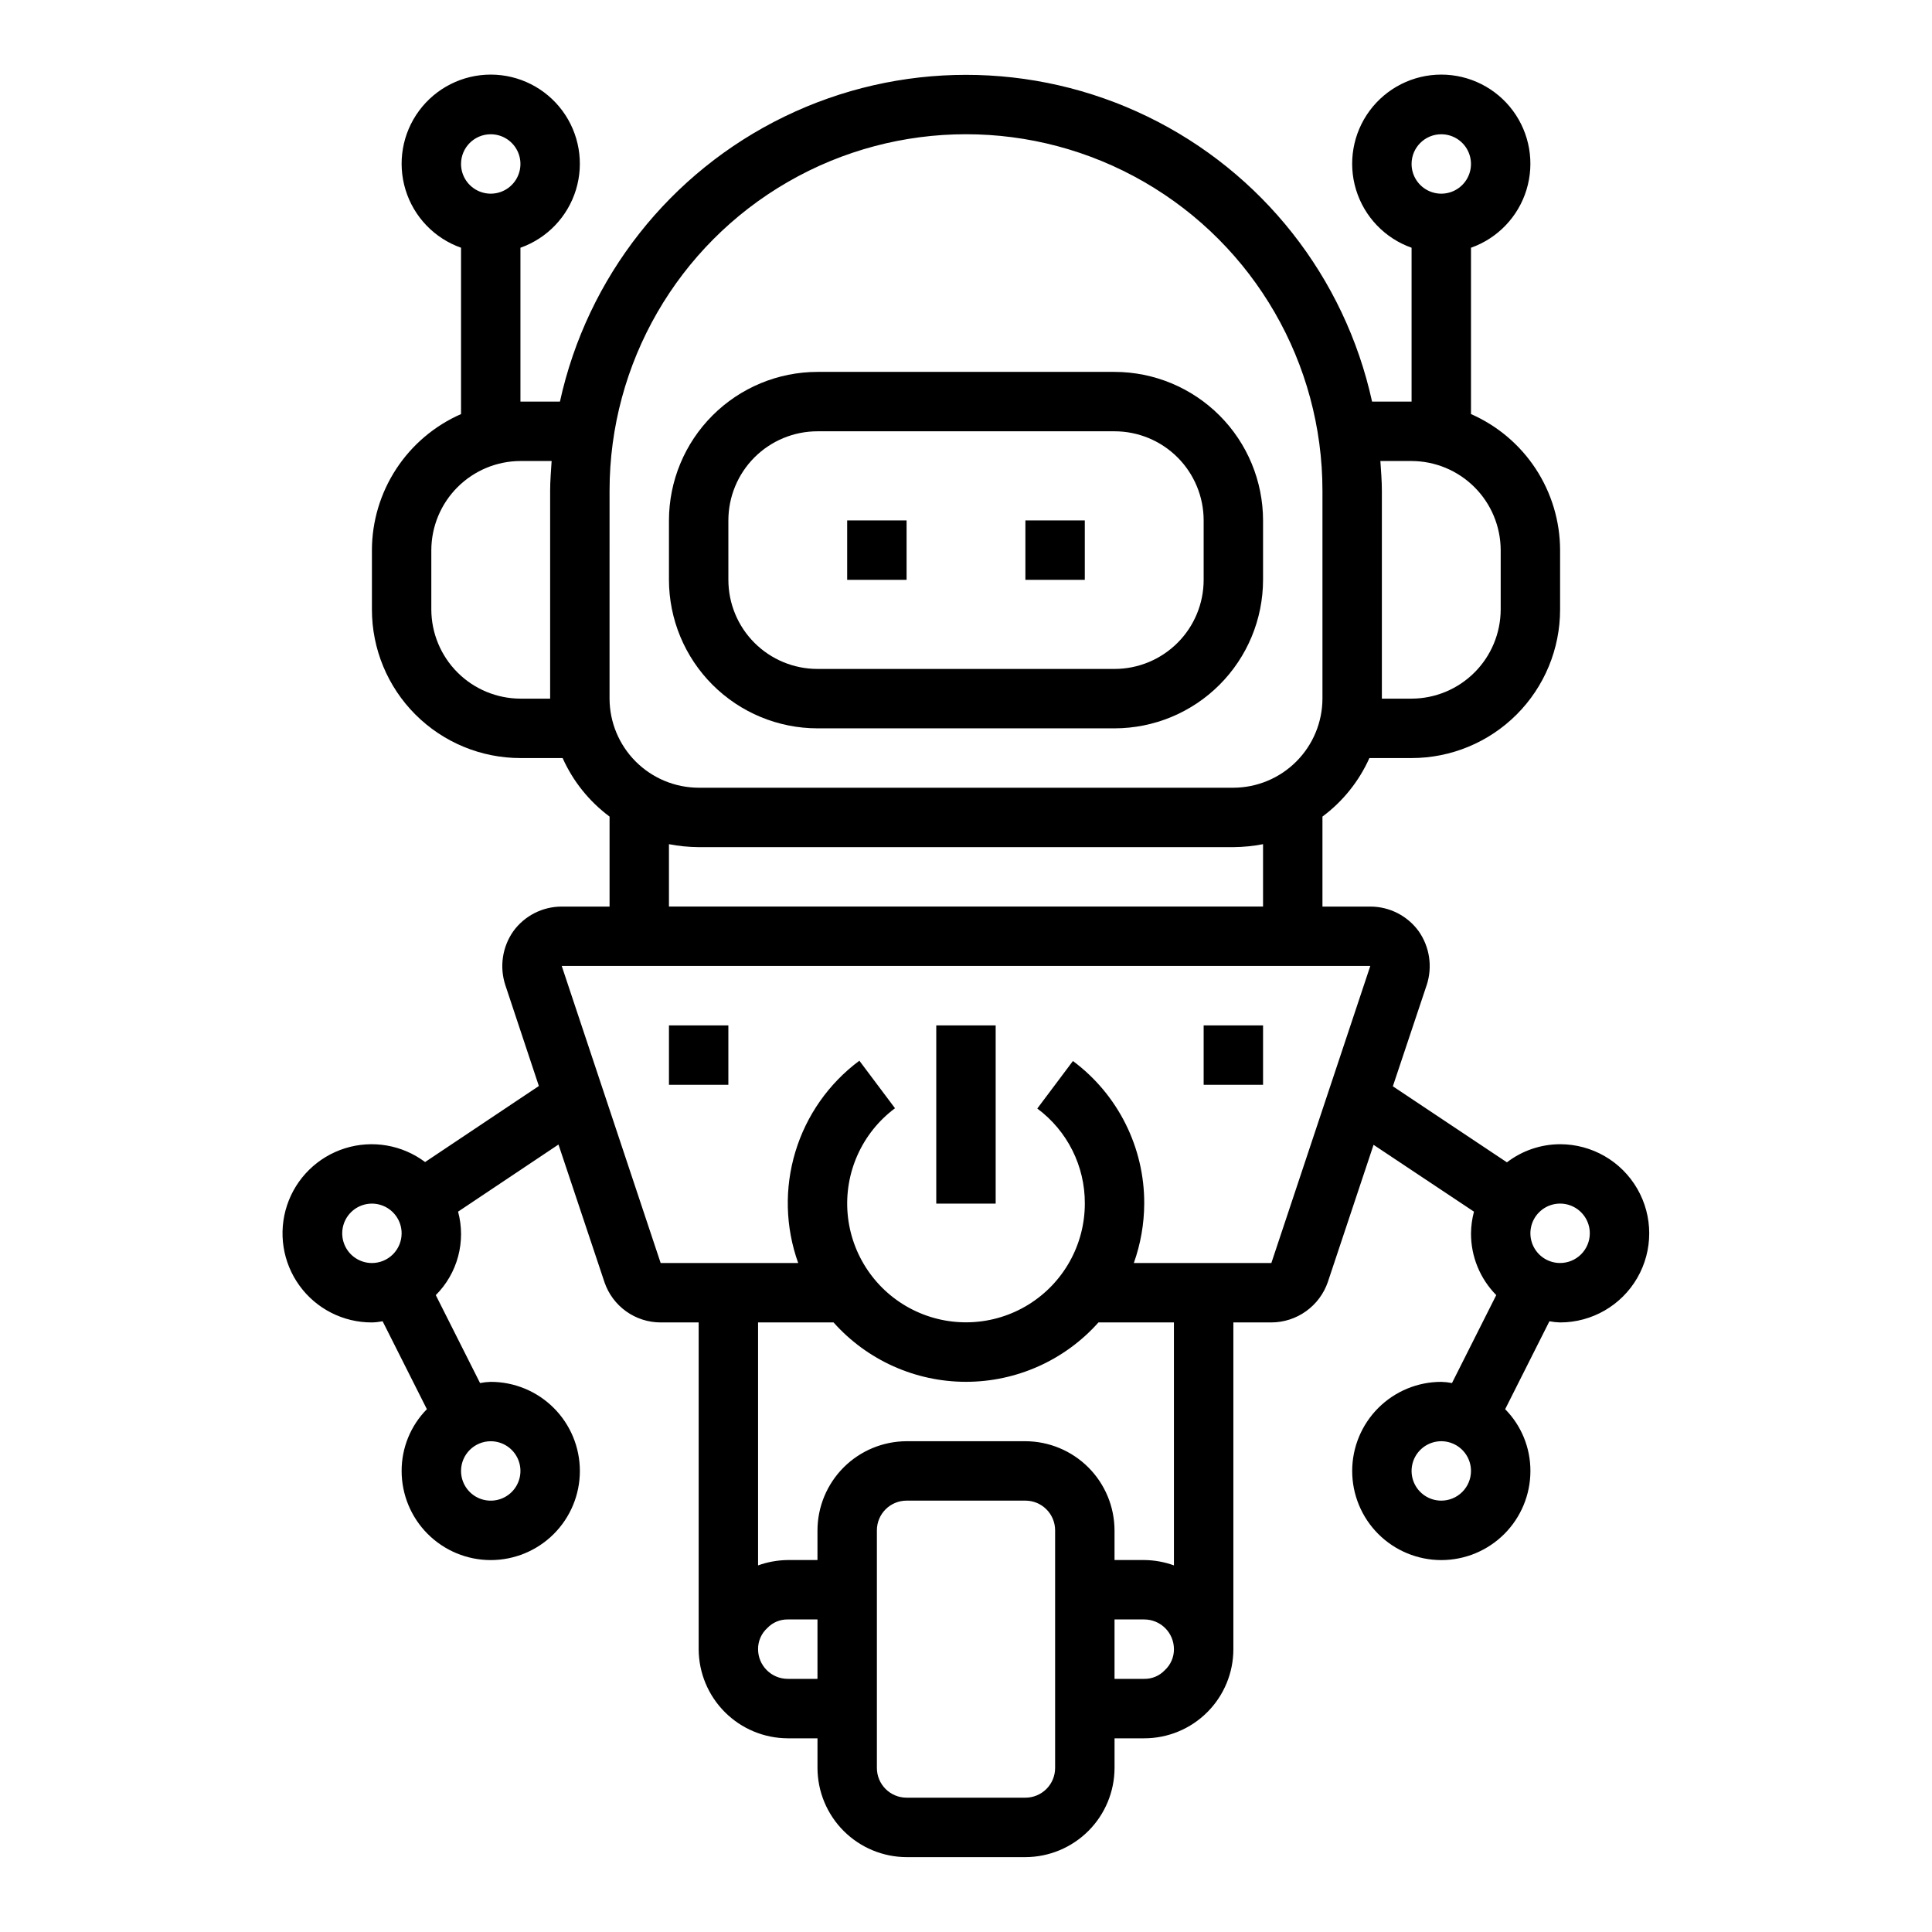
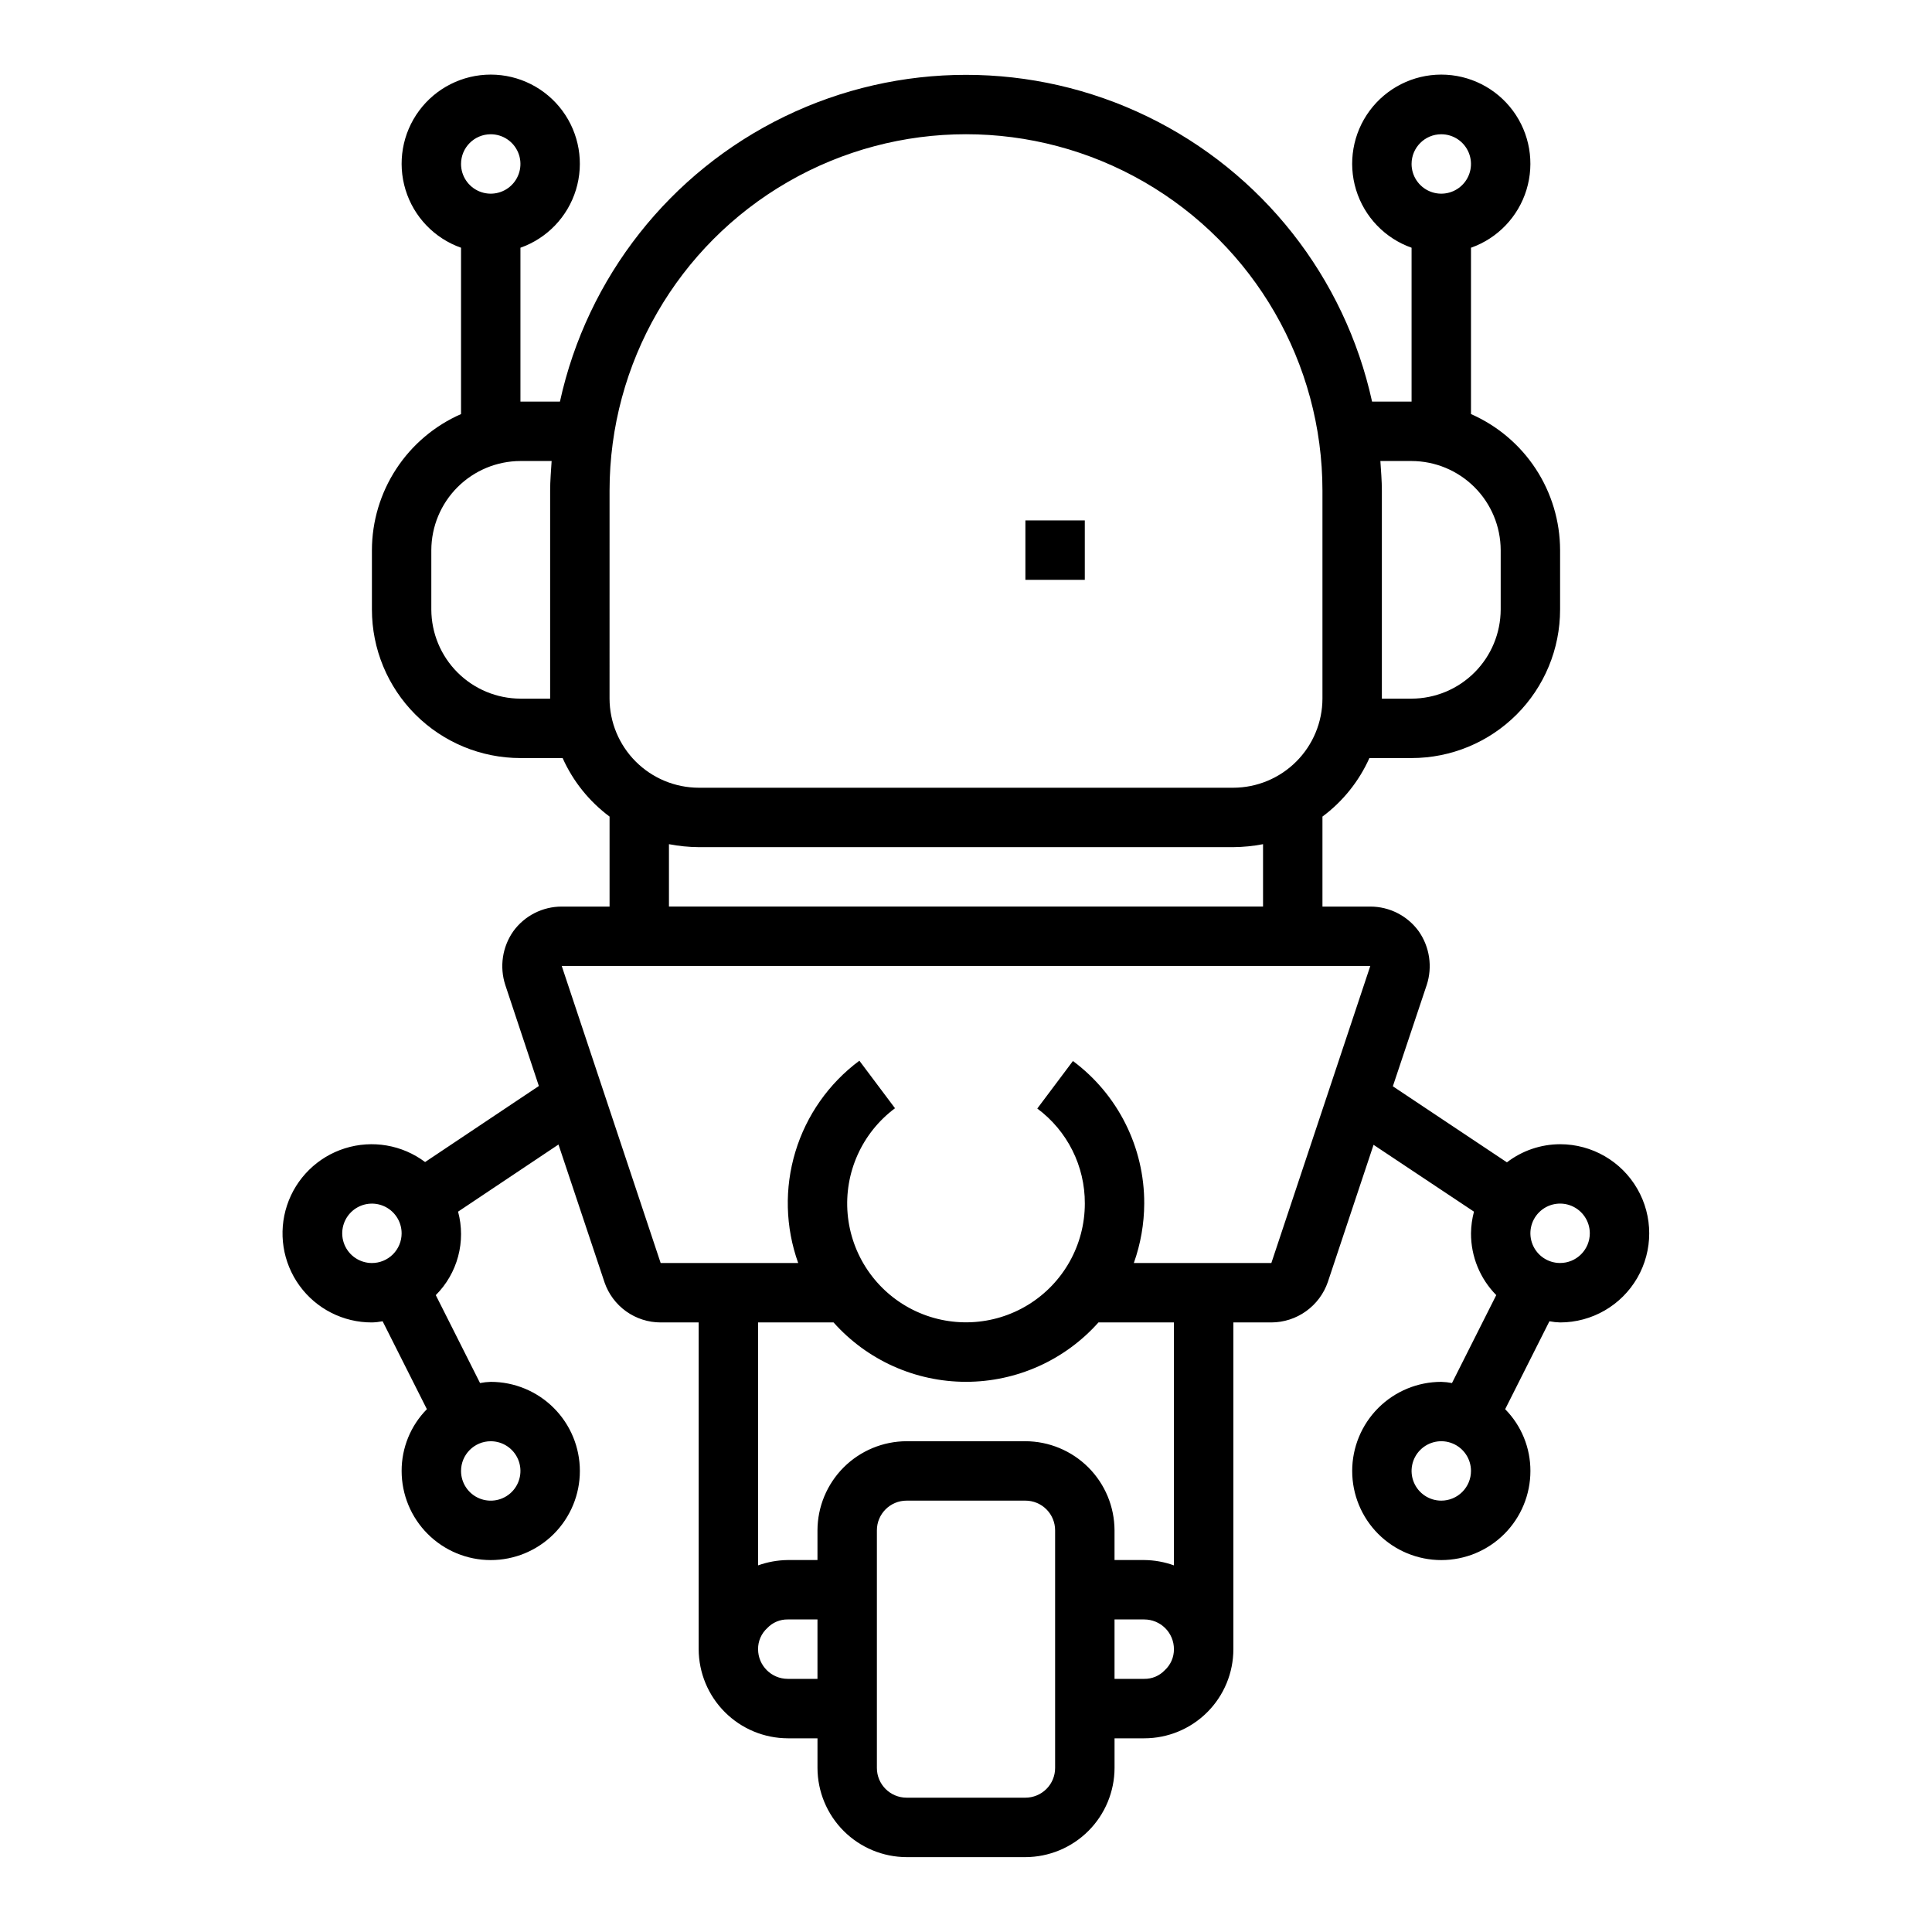
<svg xmlns="http://www.w3.org/2000/svg" fill="#000000" width="800px" height="800px" version="1.1" viewBox="144 144 512 512">
  <g>
-     <path d="m360.64 337.02h78.723c10.434-0.012 20.438-4.164 27.816-11.543 7.379-7.379 11.531-17.383 11.543-27.816v-15.746c-0.012-10.434-4.164-20.438-11.543-27.816-7.379-7.379-17.383-11.531-27.816-11.543h-78.723c-10.434 0.012-20.438 4.164-27.816 11.543-7.379 7.379-11.531 17.383-11.543 27.816v15.746c0.012 10.434 4.164 20.438 11.543 27.816 7.379 7.379 17.383 11.531 27.816 11.543zm-23.617-55.105h0.004c0-6.262 2.488-12.27 6.914-16.699 4.43-4.43 10.438-6.918 16.699-6.918h78.723c6.262 0 12.27 2.488 16.699 6.918 4.43 4.43 6.918 10.438 6.918 16.699v15.746c0 6.262-2.488 12.27-6.918 16.695-4.43 4.43-10.438 6.918-16.699 6.918h-78.723c-6.262 0-12.27-2.488-16.699-6.918-4.426-4.426-6.914-10.434-6.914-16.695z" />
-     <path d="m368.51 281.92h15.742v15.742h-15.742z" />
    <path d="m415.74 281.92h15.742v15.742h-15.742z" />
-     <path d="m392.12 415.74h15.742v47.23h-15.742z" />
-     <path d="m321.28 415.74h15.742v15.742h-15.742z" />
-     <path d="m462.98 415.74h15.742v15.742h-15.742z" />
    <path d="m557.44 447.23c-5.094 0.012-10.047 1.699-14.09 4.801l-30.23-20.152 8.973-26.844h0.004c1.57-4.816 0.785-10.098-2.125-14.246-2.984-4.109-7.754-6.539-12.832-6.535h-12.676v-23.852c5.406-4.019 9.688-9.359 12.441-15.508h11.176c10.441 0 20.449-4.148 27.832-11.527 7.383-7.383 11.527-17.395 11.527-27.832v-15.746c-0.016-7.652-2.258-15.133-6.449-21.535-4.195-6.398-10.156-11.445-17.164-14.52v-44.082c7.059-2.496 12.516-8.191 14.707-15.352 2.191-7.16 0.859-14.938-3.594-20.957s-11.5-9.574-18.988-9.574-14.531 3.555-18.984 9.574-5.789 13.797-3.598 20.957c2.195 7.16 7.652 12.855 14.711 15.352v40.777h-10.469c-7.223-32.969-29.156-60.809-59.523-75.543-30.367-14.734-65.809-14.734-96.176 0-30.367 14.734-52.301 42.574-59.523 75.543h-10.469v-40.777c7.059-2.496 12.52-8.191 14.711-15.352 2.191-7.16 0.855-14.938-3.598-20.957s-11.496-9.574-18.984-9.574-14.535 3.555-18.988 9.574-5.785 13.797-3.594 20.957c2.191 7.16 7.648 12.855 14.711 15.352v44.082c-7.008 3.074-12.973 8.121-17.164 14.52-4.195 6.402-6.438 13.883-6.453 21.535v15.746c0 10.438 4.144 20.449 11.527 27.832 7.383 7.379 17.395 11.527 27.832 11.527h11.18c2.75 6.148 7.031 11.488 12.438 15.508v23.852h-12.676c-5.074-0.004-9.848 2.426-12.832 6.535-2.91 4.148-3.695 9.43-2.125 14.246l8.895 26.766-30.148 20.152c-6.078-4.559-13.98-5.914-21.23-3.641-7.25 2.269-12.965 7.891-15.355 15.105-2.391 7.211-1.164 15.133 3.293 21.285s11.605 9.785 19.203 9.758c0.949-0.023 1.898-0.129 2.832-0.312l11.73 23.301c-4.305 4.363-6.707 10.246-6.691 16.375 0 6.262 2.488 12.27 6.918 16.699 4.43 4.426 10.434 6.914 16.699 6.914 6.262 0 12.27-2.488 16.699-6.914 4.43-4.43 6.918-10.438 6.918-16.699 0-6.266-2.488-12.273-6.918-16.699-4.43-4.43-10.438-6.918-16.699-6.918-0.953 0.027-1.898 0.133-2.836 0.316l-11.73-23.301 0.004-0.004c2.84-2.84 4.879-6.383 5.918-10.266 1.035-3.883 1.031-7.973-0.016-11.852l26.609-17.789 12.203 36.527-0.004-0.004c1.066 3.098 3.07 5.789 5.738 7.695 2.668 1.902 5.863 2.93 9.141 2.93h10.074v86.594c0.02 6.258 2.516 12.254 6.941 16.68 4.422 4.426 10.418 6.918 16.676 6.938h7.871v7.871c0.02 6.258 2.516 12.254 6.938 16.68 4.426 4.422 10.422 6.918 16.68 6.938h31.488c6.258-0.02 12.254-2.516 16.68-6.938 4.426-4.426 6.918-10.422 6.938-16.68v-7.871h7.871c6.262 0 12.27-2.488 16.699-6.918 4.43-4.43 6.918-10.434 6.918-16.699v-86.594h10.078-0.004c3.297-0.012 6.508-1.051 9.184-2.969 2.68-1.918 4.699-4.621 5.773-7.734l12.121-36.367 26.609 17.711c-0.496 1.875-0.762 3.805-0.785 5.746-0.02 6.125 2.387 12.012 6.691 16.371l-11.73 23.301v0.004c-0.934-0.184-1.883-0.289-2.836-0.316-6.262 0-12.27 2.488-16.699 6.918-4.426 4.426-6.914 10.434-6.914 16.699 0 6.262 2.488 12.27 6.914 16.699 4.43 4.426 10.438 6.914 16.699 6.914 6.266 0 12.273-2.488 16.699-6.914 4.43-4.43 6.918-10.438 6.918-16.699 0.016-6.129-2.387-12.012-6.691-16.375l11.73-23.301c0.934 0.184 1.883 0.289 2.832 0.312 8.438 0 16.234-4.5 20.453-11.805 4.219-7.309 4.219-16.312 0-23.617-4.219-7.309-12.016-11.809-20.453-11.809zm-31.488-267.65c3.188 0 6.055 1.918 7.273 4.859s0.547 6.328-1.707 8.578c-2.25 2.254-5.637 2.926-8.578 1.707s-4.859-4.09-4.859-7.273c0-4.348 3.523-7.871 7.871-7.871zm-7.871 86.594c6.258 0.016 12.254 2.512 16.68 6.938 4.426 4.422 6.918 10.418 6.938 16.676v15.746c-0.02 6.258-2.512 12.254-6.938 16.676-4.426 4.426-10.422 6.922-16.68 6.938h-7.871v-55.102c0-2.676-0.234-5.273-0.395-7.871zm-244.03-86.594c3.184 0 6.055 1.918 7.273 4.859s0.543 6.328-1.707 8.578c-2.254 2.254-5.637 2.926-8.578 1.707s-4.859-4.09-4.859-7.273c0-4.348 3.523-7.871 7.871-7.871zm15.742 94.465v55.105l-7.871-0.004c-6.258-0.016-12.254-2.512-16.68-6.938-4.422-4.422-6.918-10.418-6.938-16.676v-15.746c0.02-6.258 2.516-12.254 6.938-16.676 4.426-4.426 10.422-6.922 16.68-6.938h8.266c-0.156 2.598-0.395 5.195-0.395 7.871zm-47.23 204.67c-3.184 0-6.055-1.918-7.273-4.859s-0.543-6.328 1.707-8.578c2.25-2.254 5.637-2.926 8.578-1.707 2.941 1.219 4.859 4.09 4.859 7.273 0 2.086-0.828 4.09-2.305 5.566-1.477 1.477-3.481 2.305-5.566 2.305zm31.488 47.23c3.184 0 6.055 1.918 7.273 4.859 1.219 2.945 0.543 6.328-1.707 8.582-2.254 2.25-5.637 2.922-8.578 1.707-2.941-1.219-4.859-4.09-4.859-7.273 0-4.348 3.523-7.875 7.871-7.875zm31.488-251.91v0.004c0-33.75 18.004-64.934 47.23-81.809s65.238-16.875 94.465 0c29.227 16.875 47.23 48.059 47.23 81.809v55.105-0.004c-0.016 6.258-2.512 12.254-6.938 16.68-4.422 4.426-10.418 6.918-16.676 6.938h-141.7c-6.254-0.02-12.25-2.512-16.676-6.938-4.426-4.426-6.918-10.422-6.938-16.68zm173.18 93.68v16.531h-157.44v-16.531c2.594 0.504 5.231 0.766 7.871 0.789h141.7c2.641-0.023 5.277-0.285 7.871-0.789zm-118.08 221.2h-7.871c-4.348 0-7.871-3.523-7.871-7.871-0.02-2.125 0.867-4.156 2.441-5.59 1.41-1.488 3.379-2.316 5.43-2.281h7.871zm62.977 23.617c0 2.09-0.828 4.09-2.305 5.566-1.477 1.477-3.477 2.305-5.566 2.305h-31.488c-4.348 0-7.871-3.523-7.871-7.871v-62.977c0-4.348 3.523-7.871 7.871-7.871h31.488c2.09 0 4.09 0.828 5.566 2.305 1.477 1.477 2.305 3.481 2.305 5.566zm29.047-25.898h0.004c-1.41 1.488-3.383 2.316-5.434 2.281h-7.871v-15.742h7.871c2.09 0 4.09 0.828 5.566 2.305 1.477 1.477 2.305 3.481 2.305 5.566 0.02 2.125-0.867 4.16-2.438 5.59zm2.441-27.789c-2.523-0.914-5.184-1.395-7.871-1.418h-7.871v-7.871c-0.02-6.258-2.512-12.254-6.938-16.68-4.426-4.422-10.422-6.918-16.68-6.938h-31.488c-6.258 0.02-12.254 2.516-16.68 6.938-4.422 4.426-6.918 10.422-6.938 16.68v7.871h-7.871c-2.684 0.031-5.344 0.508-7.871 1.418v-64.395h19.996c8.922 10.016 21.695 15.746 35.109 15.746 13.41 0 26.188-5.731 35.109-15.746h19.992zm25.82-80.137h-36.445c1.797-5.055 2.731-10.379 2.754-15.742 0.059-14.883-6.953-28.906-18.895-37.789l-9.445 12.594v0.004c7.973 5.91 12.652 15.266 12.598 25.191-0.008 10.918-5.672 21.055-14.969 26.785s-20.898 6.231-30.656 1.332c-9.758-4.902-16.277-14.512-17.234-25.391-0.953-10.879 3.801-21.473 12.555-27.996l-9.445-12.594v-0.004c-8.094 6.019-14.039 14.477-16.957 24.129-2.922 9.652-2.66 19.988 0.742 29.48h-36.449l-26.215-78.719h214.28zm45.027 62.977c-3.184 0-6.051-1.918-7.269-4.859-1.219-2.941-0.547-6.328 1.703-8.578 2.254-2.254 5.641-2.926 8.582-1.707s4.859 4.09 4.859 7.273c0 2.086-0.832 4.09-2.309 5.566s-3.477 2.305-5.566 2.305zm31.488-62.977c-3.184 0-6.055-1.918-7.269-4.859-1.219-2.941-0.547-6.328 1.703-8.578 2.254-2.254 5.641-2.926 8.582-1.707s4.859 4.09 4.859 7.273c0 2.086-0.832 4.09-2.309 5.566-1.477 1.477-3.477 2.305-5.566 2.305z" />
  </g>
</svg>